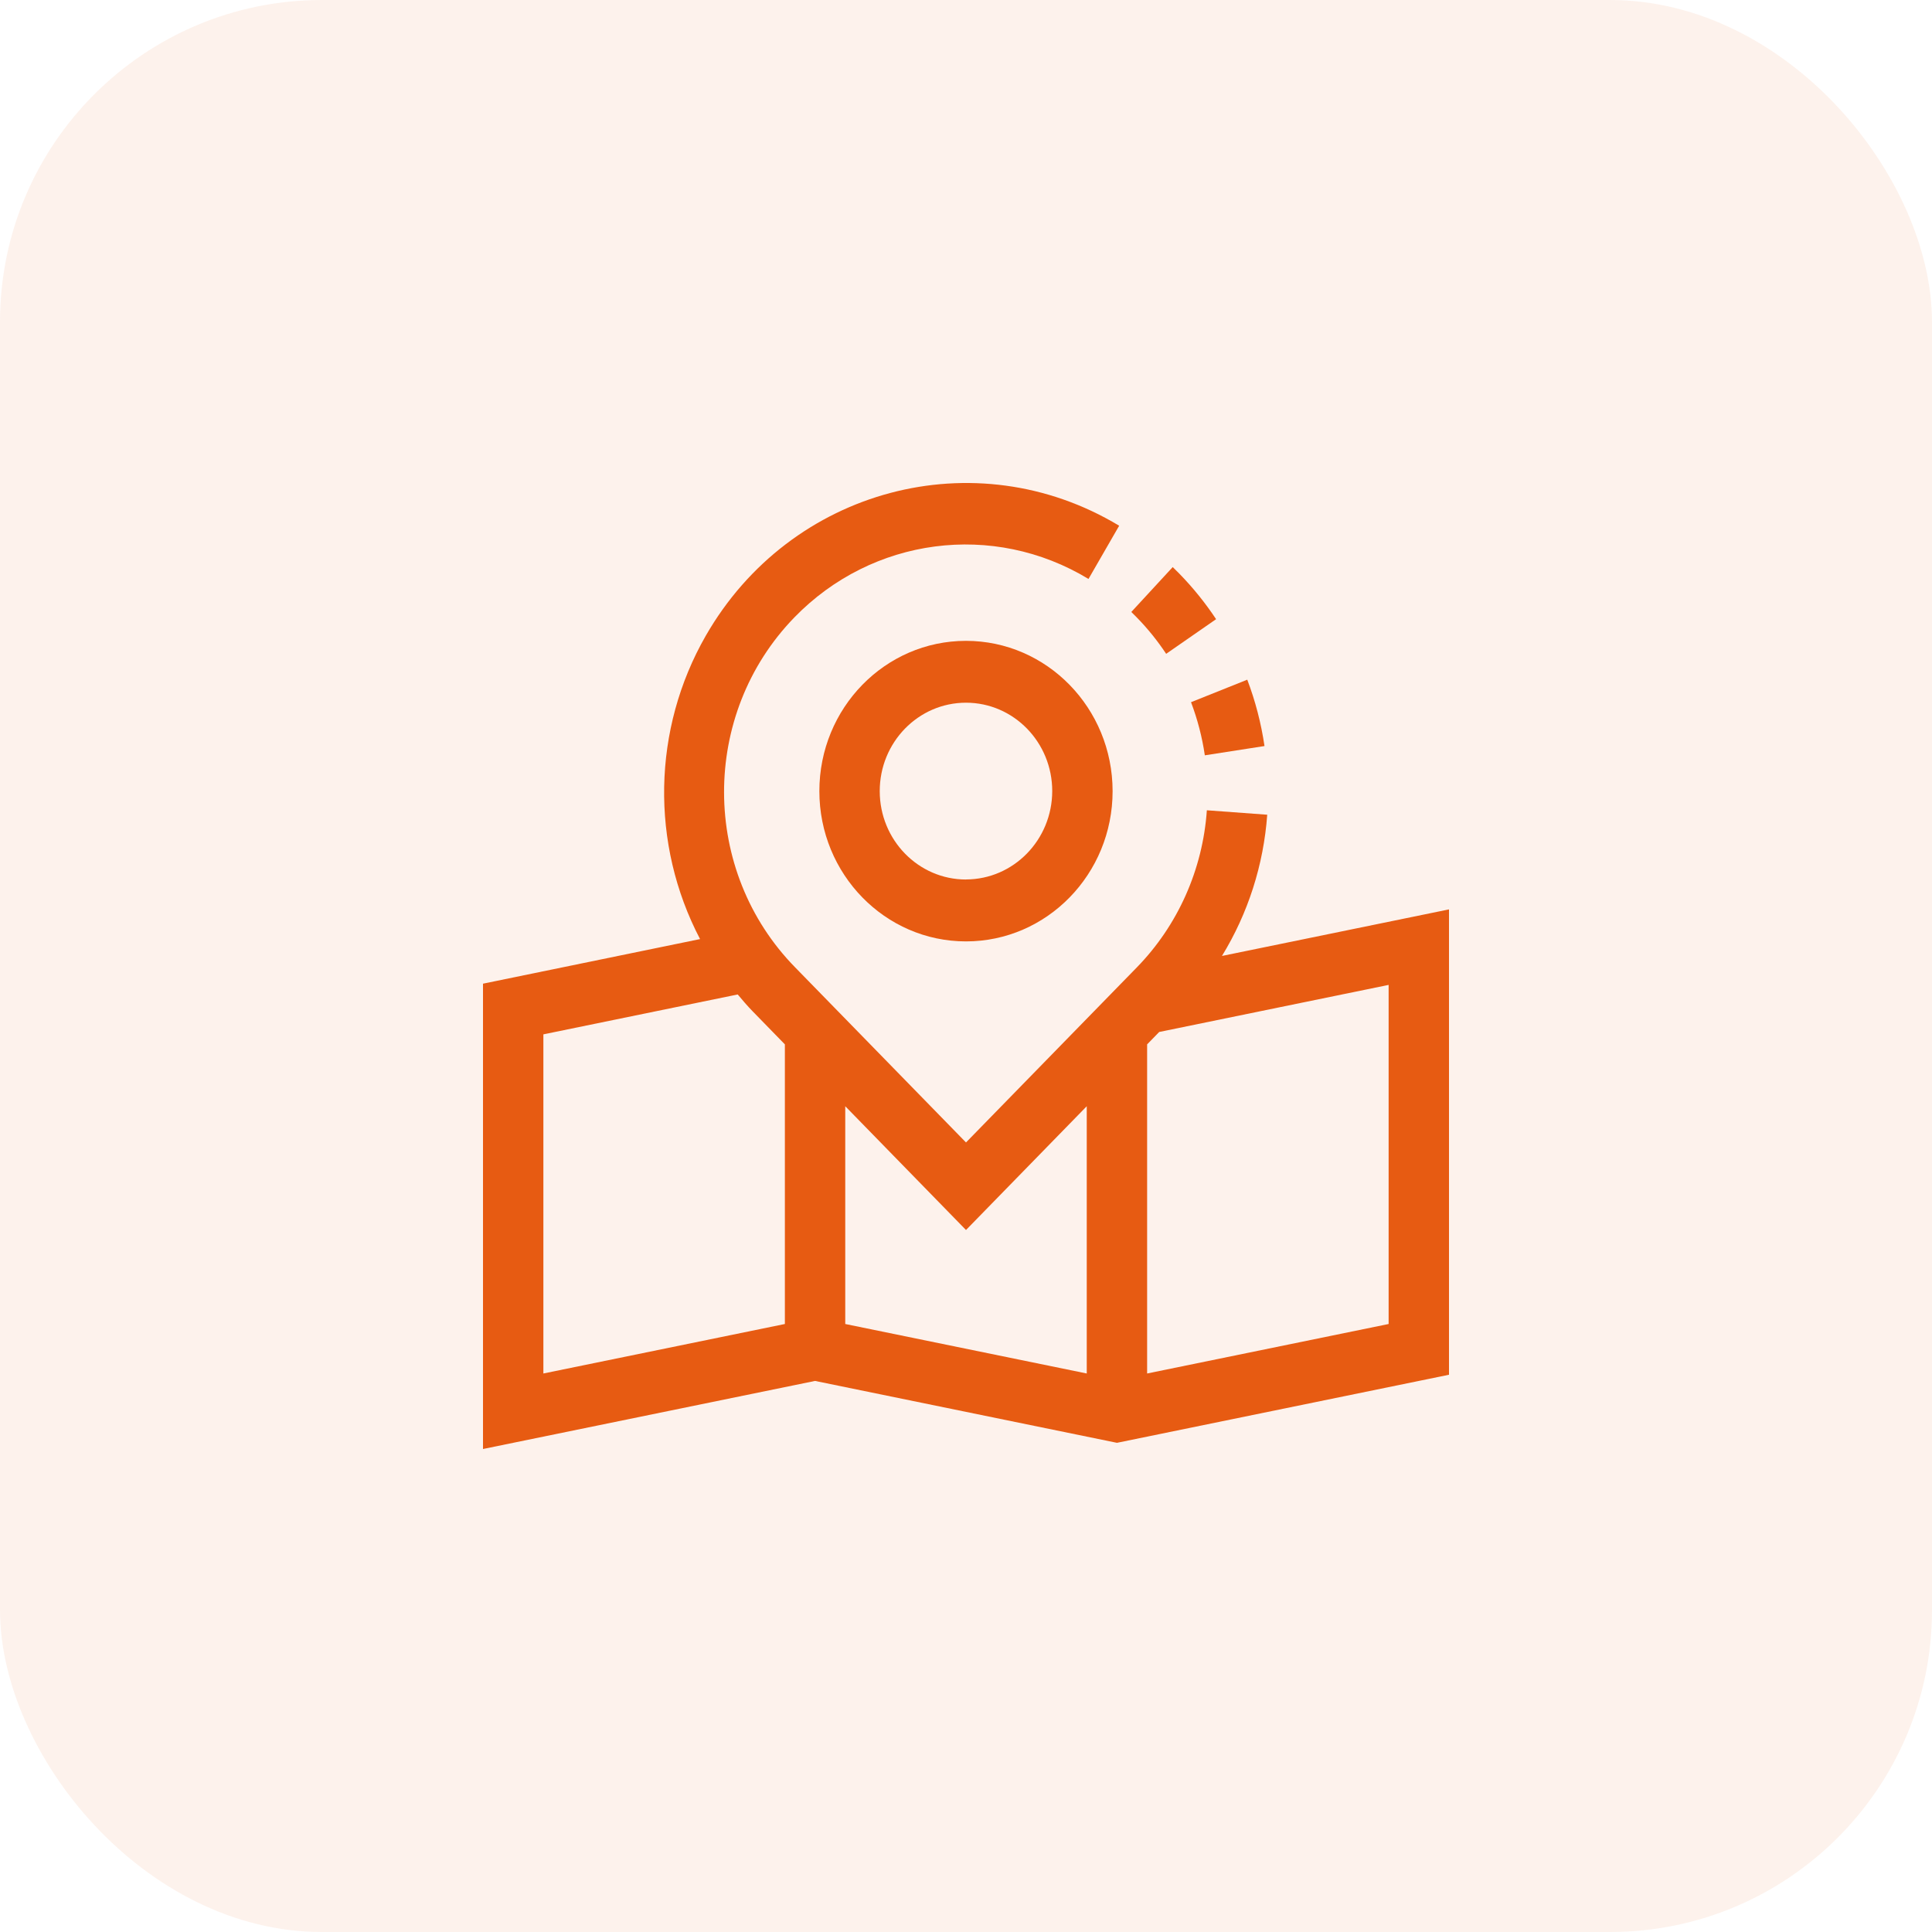
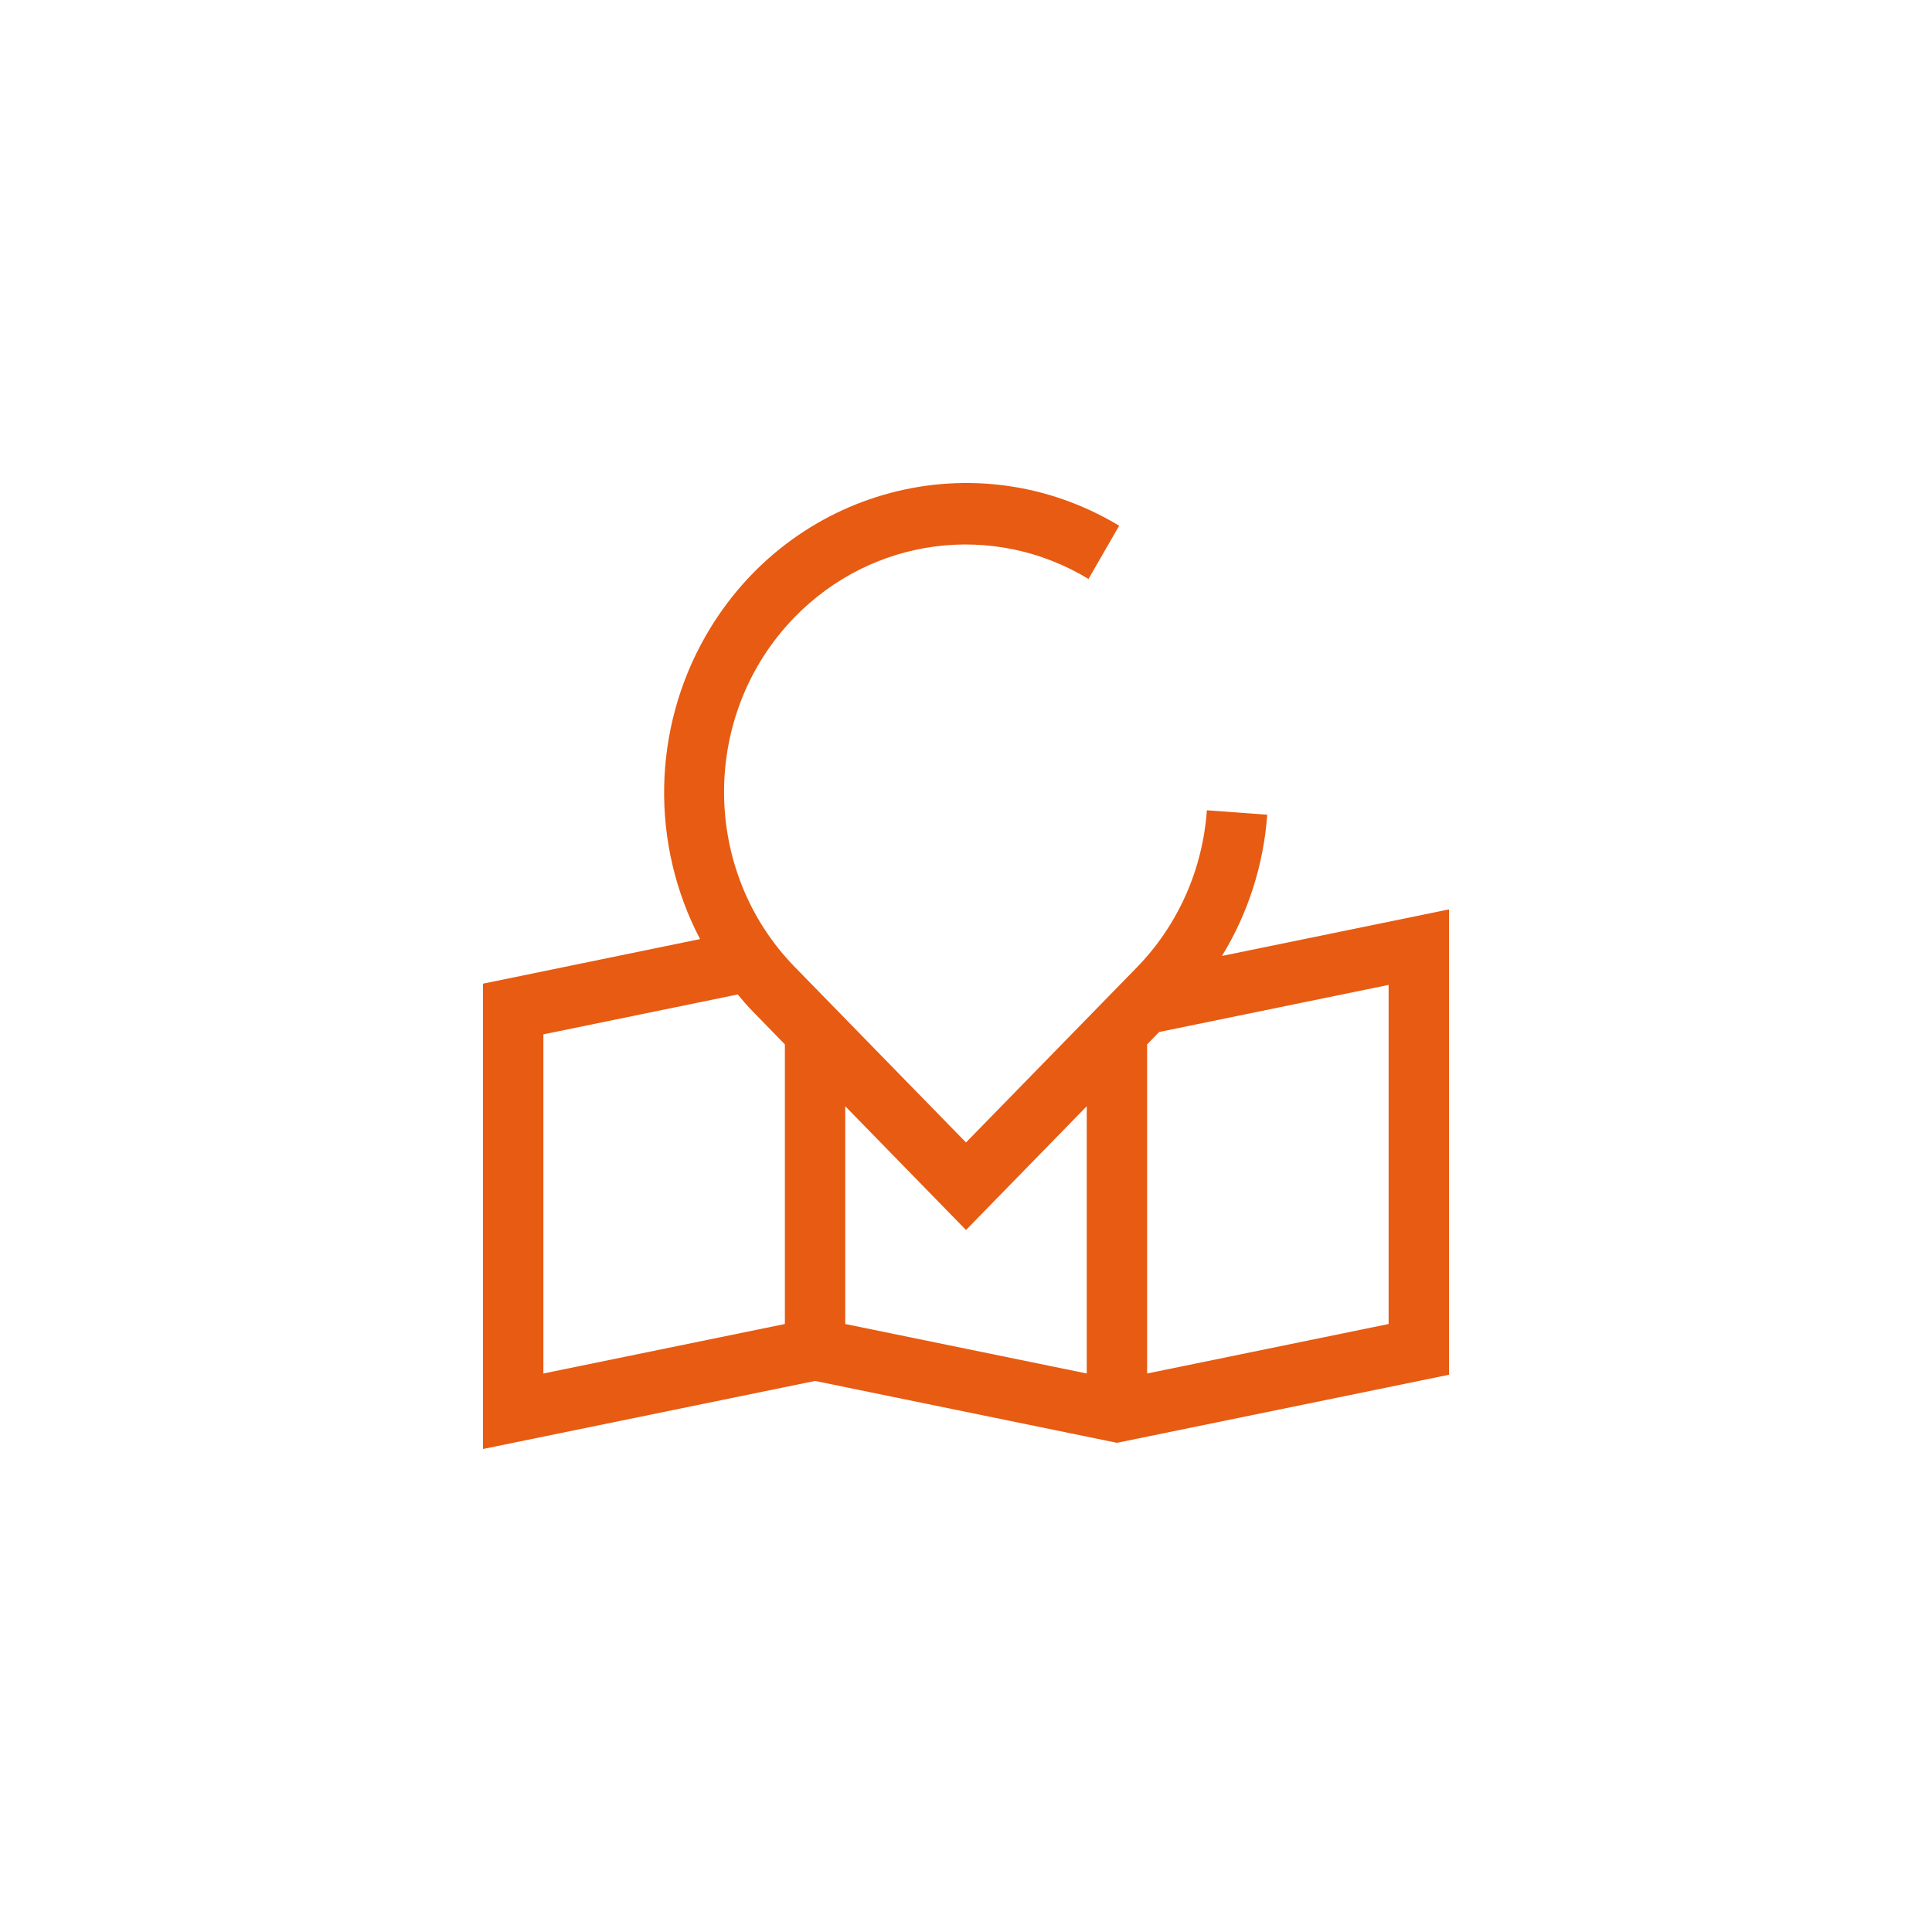
<svg xmlns="http://www.w3.org/2000/svg" width="60" height="60" viewBox="0 0 60 60" fill="none">
-   <rect opacity="0.08" width="60" height="60" rx="10" fill="#E75B12" />
-   <path d="M36.216 20.305L37.767 19.229C37.432 18.724 37.051 18.252 36.629 17.819L36.42 17.611L35.134 19.005L35.303 19.174C35.642 19.521 35.947 19.899 36.216 20.305Z" fill="#E75B12" />
-   <path d="M37.417 23.457L39.27 23.169C39.167 22.464 38.987 21.773 38.735 21.108L36.988 21.807C37.19 22.339 37.334 22.892 37.417 23.457Z" fill="#E75B12" />
-   <path d="M30 19.902C27.485 19.902 25.446 21.991 25.446 24.569C25.446 27.146 27.485 29.236 30 29.236C32.514 29.236 34.553 27.146 34.553 24.569C34.553 24.568 34.553 24.568 34.553 24.568C34.55 21.991 32.513 19.904 30 19.902ZM30 27.312V27.314C28.52 27.314 27.321 26.085 27.321 24.569C27.321 23.052 28.52 21.823 30 21.823C31.479 21.823 32.678 23.052 32.678 24.568C32.675 26.082 31.478 27.309 30 27.312Z" fill="#E75B12" />
  <path d="M37.949 29.688C38.76 28.365 39.242 26.86 39.355 25.302L37.48 25.164C37.352 27.007 36.578 28.74 35.303 30.046L30 35.48L24.697 30.046C21.76 27.051 21.748 22.184 24.67 19.174C27.09 16.682 30.851 16.19 33.804 17.98L34.757 16.327C30.291 13.637 24.543 15.166 21.918 19.744C20.259 22.637 20.192 26.207 21.741 29.164L15 30.549V45L25.312 42.886L34.688 44.808L45 42.694V28.242L37.949 29.688ZM24.375 41.118L16.875 42.655V32.123L22.91 30.884C23.059 31.06 23.208 31.237 23.371 31.404L24.375 32.434V41.118ZM33.75 42.655L26.25 41.118V34.355L30 38.199L33.75 34.355V42.655ZM43.125 41.118L35.625 42.655V32.434L36 32.049L43.125 30.587V41.118Z" fill="#E75B12" />
</svg>